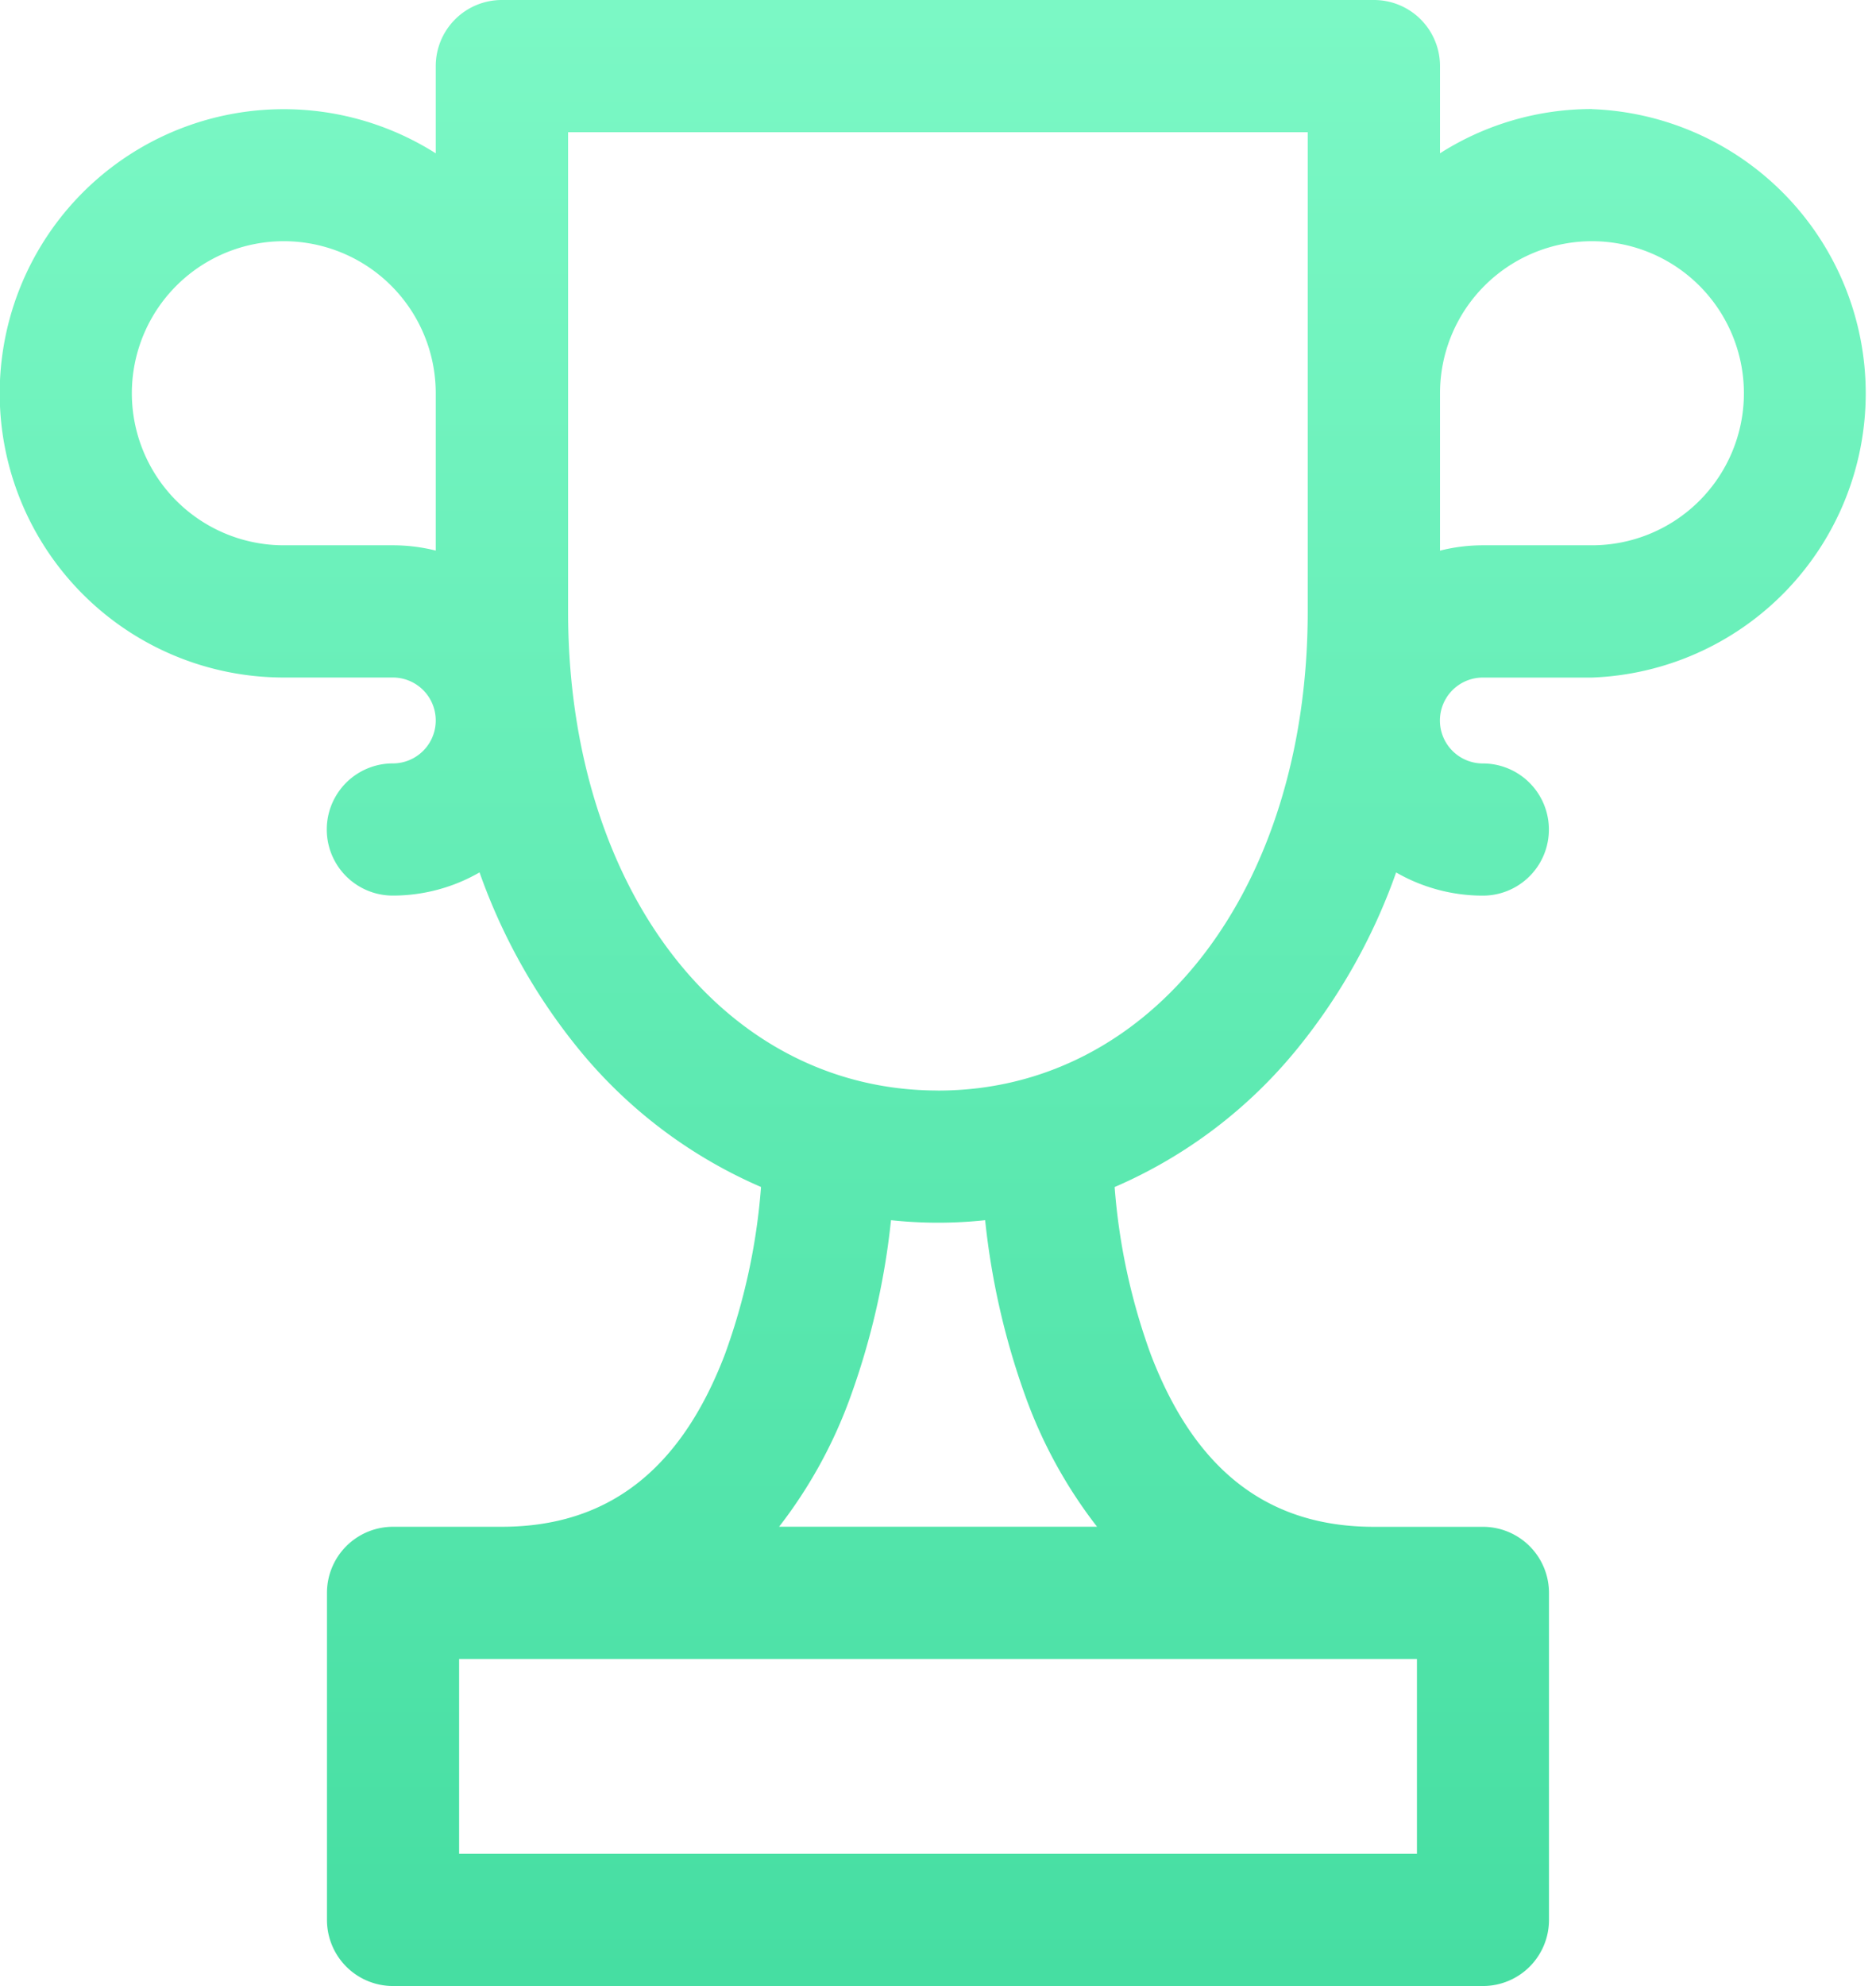
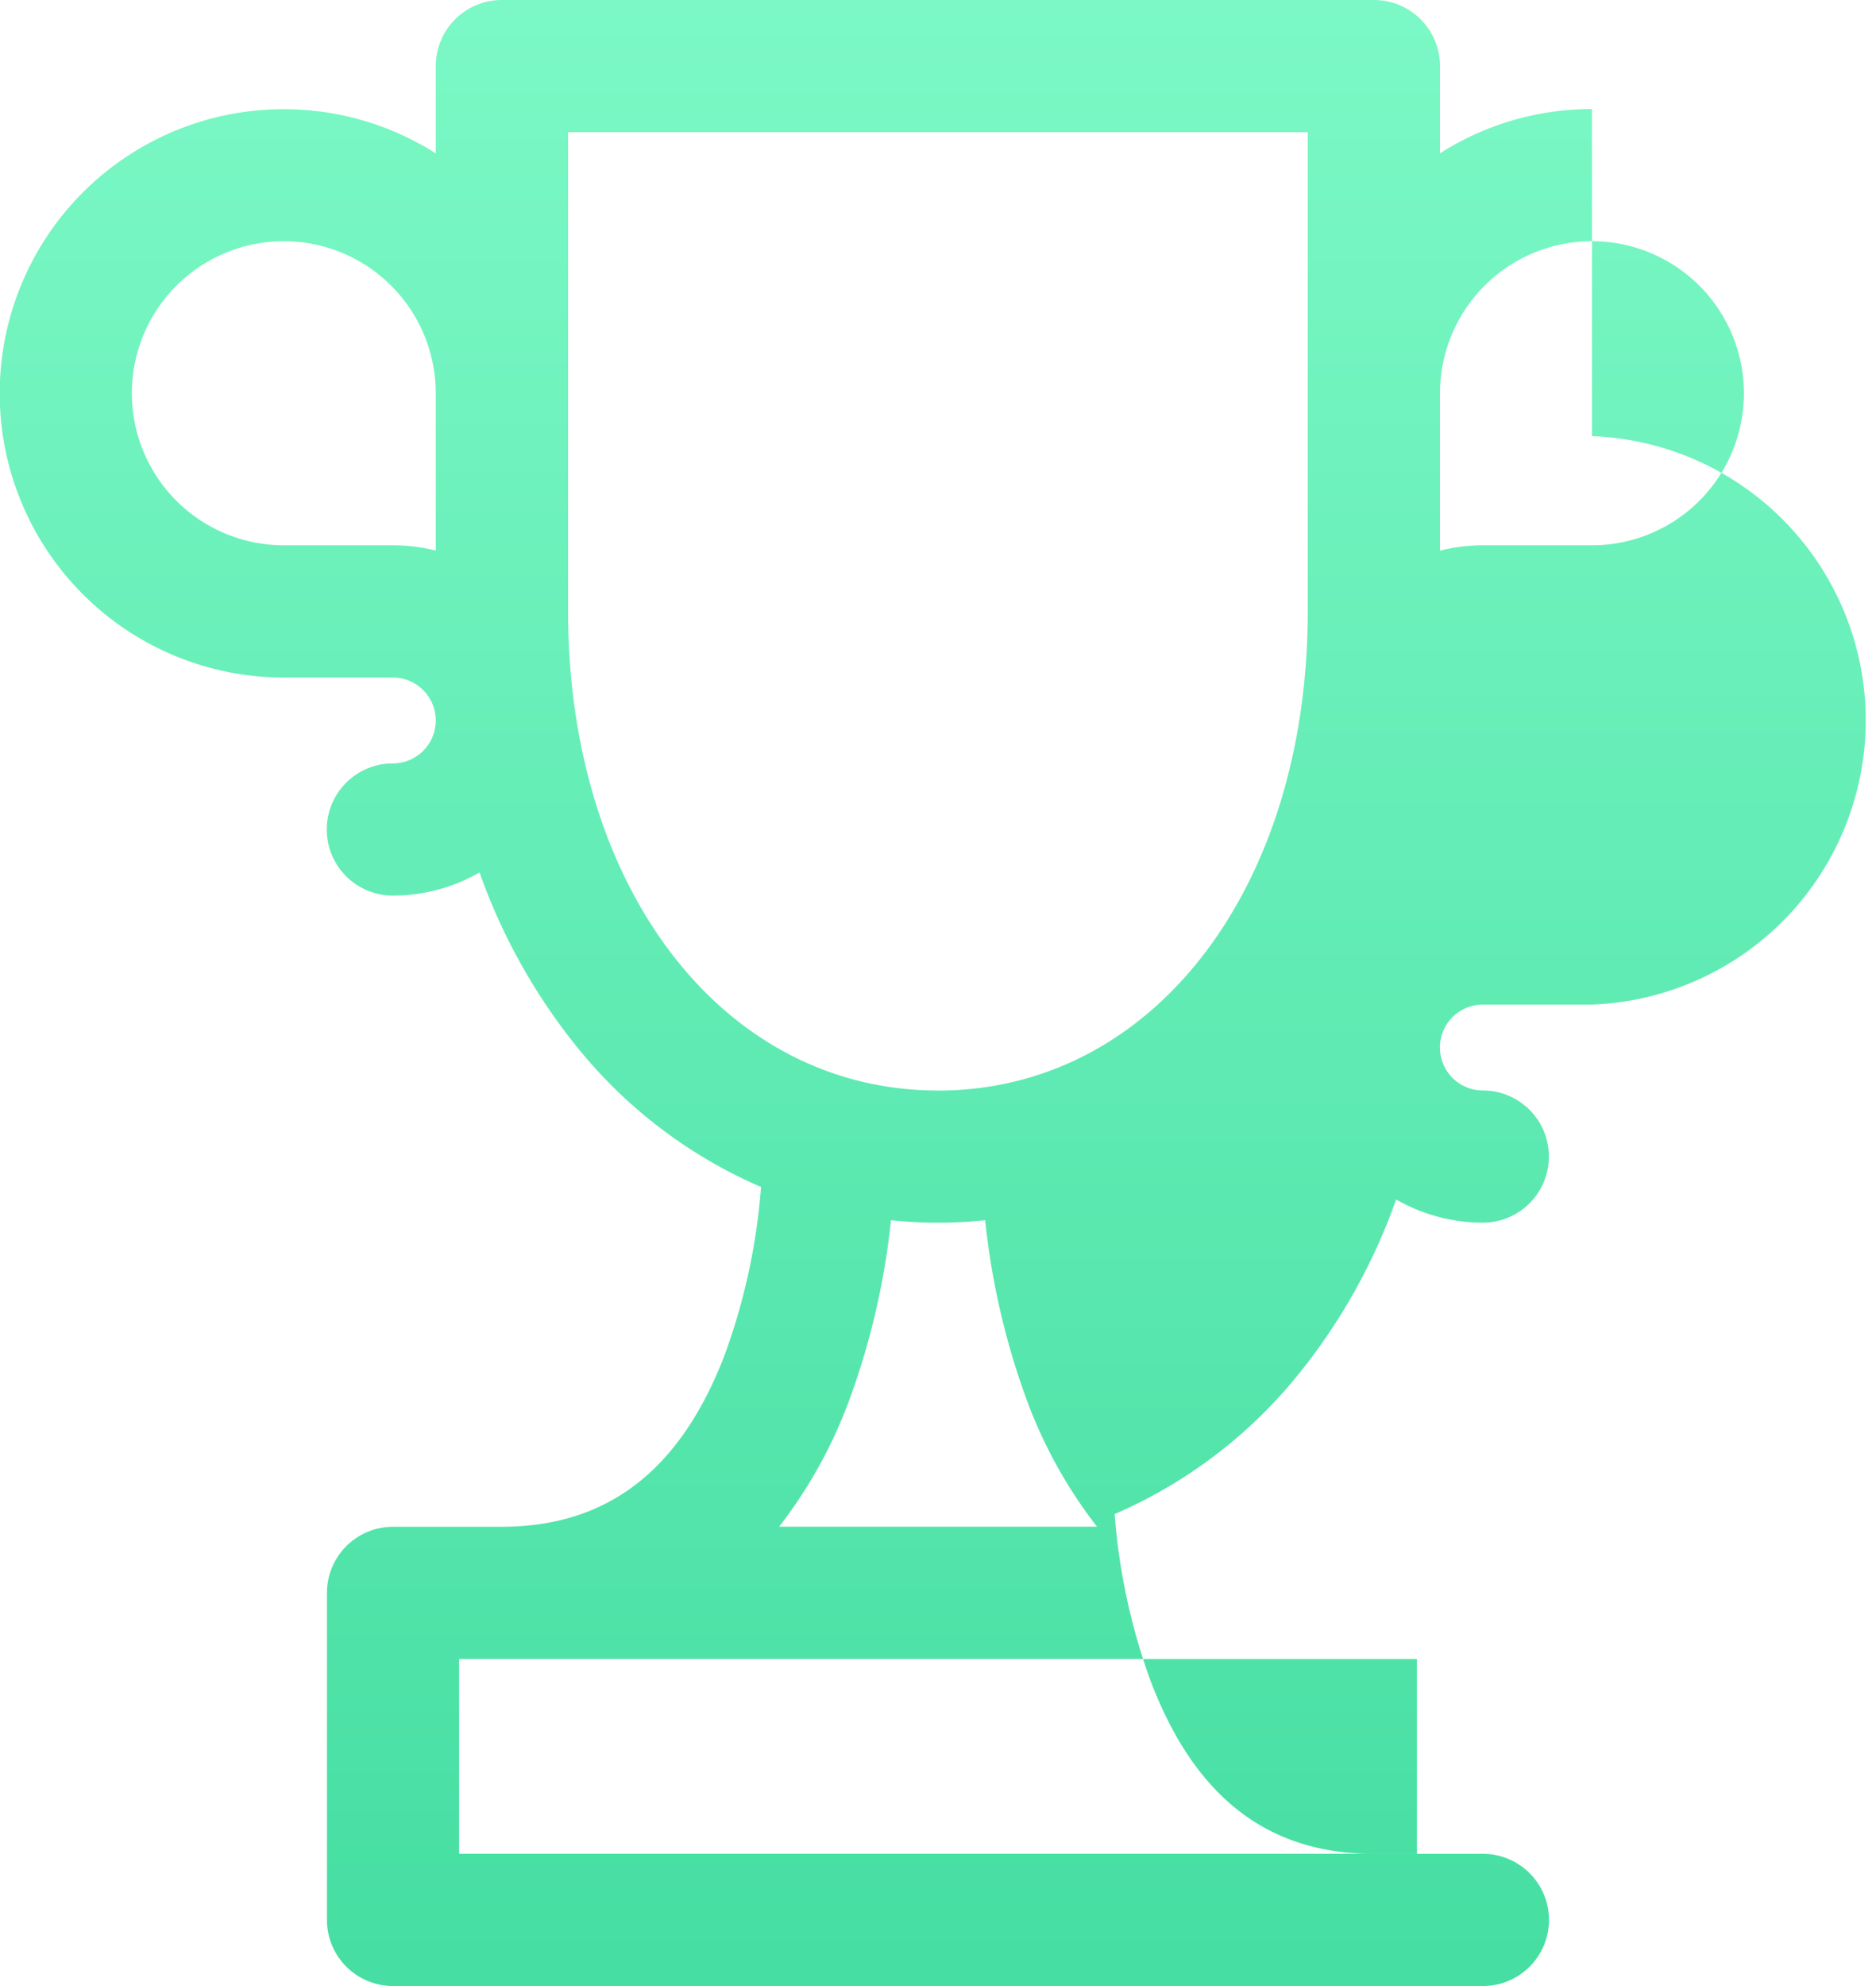
<svg xmlns="http://www.w3.org/2000/svg" width="38.941" height="41.203" viewBox="0 0 38.941 41.203">
  <defs>
    <linearGradient id="linear-gradient" x1="0.5" x2="0.5" y2="1" gradientUnits="objectBoundingBox">
      <stop offset="0" stop-color="#7bf8c5" />
      <stop offset="1" stop-color="#46dea2" />
    </linearGradient>
  </defs>
-   <path id="cup" d="M41.2,2.262a5.861,5.861,0,0,0-3.154.918V1.371A1.371,1.371,0,0,0,36.675,0h-18.1A1.371,1.371,0,0,0,17.2,1.371V3.181a5.895,5.895,0,1,0-3.153,10.874h2.262a.891.891,0,1,1,0,1.782,1.371,1.371,0,0,0,0,2.742,3.612,3.612,0,0,0,1.8-.481,12.27,12.27,0,0,0,2.054,3.66,9.988,9.988,0,0,0,3.789,2.866,12.988,12.988,0,0,1-.75,3.472c-.92,2.407-2.436,3.577-4.633,3.577H16.313a1.371,1.371,0,0,0-1.371,1.371v6.787A1.371,1.371,0,0,0,16.313,41.2H38.937a1.371,1.371,0,0,0,1.371-1.371V33.045a1.371,1.371,0,0,0-1.371-1.371H36.675c-2.2,0-3.713-1.17-4.633-3.577a12.983,12.983,0,0,1-.75-3.472,9.986,9.986,0,0,0,3.789-2.866,12.266,12.266,0,0,0,2.054-3.66,3.612,3.612,0,0,0,1.8.481,1.371,1.371,0,1,0,0-2.742.891.891,0,0,1,0-1.782H41.2a5.9,5.9,0,0,0,0-11.792Zm-24.886,9.05H14.051A3.154,3.154,0,1,1,17.2,8.158v3.264A3.636,3.636,0,0,0,16.313,11.312Zm21.253,23.1v4.045H17.685V34.416H37.566ZM29.452,29a9.831,9.831,0,0,0,1.475,2.672h-6.6A9.835,9.835,0,0,0,25.8,29a15.5,15.5,0,0,0,.85-3.687,9.2,9.2,0,0,0,1.954,0A15.5,15.5,0,0,0,29.452,29Zm-1.827-6.377c-4.449,0-7.678-4.181-7.678-9.941V2.742H35.3v9.941C35.3,18.443,32.074,22.624,27.625,22.624ZM41.2,11.312H38.937a3.631,3.631,0,0,0-.891.111V8.158A3.154,3.154,0,1,1,41.2,11.312Z" transform="translate(-8.155)" fill="url(#linear-gradient)" />
+   <path id="cup" d="M41.2,2.262a5.861,5.861,0,0,0-3.154.918V1.371A1.371,1.371,0,0,0,36.675,0h-18.1A1.371,1.371,0,0,0,17.2,1.371V3.181a5.895,5.895,0,1,0-3.153,10.874h2.262a.891.891,0,1,1,0,1.782,1.371,1.371,0,0,0,0,2.742,3.612,3.612,0,0,0,1.8-.481,12.27,12.27,0,0,0,2.054,3.66,9.988,9.988,0,0,0,3.789,2.866,12.988,12.988,0,0,1-.75,3.472c-.92,2.407-2.436,3.577-4.633,3.577H16.313a1.371,1.371,0,0,0-1.371,1.371v6.787A1.371,1.371,0,0,0,16.313,41.2H38.937a1.371,1.371,0,0,0,1.371-1.371a1.371,1.371,0,0,0-1.371-1.371H36.675c-2.2,0-3.713-1.17-4.633-3.577a12.983,12.983,0,0,1-.75-3.472,9.986,9.986,0,0,0,3.789-2.866,12.266,12.266,0,0,0,2.054-3.66,3.612,3.612,0,0,0,1.8.481,1.371,1.371,0,1,0,0-2.742.891.891,0,0,1,0-1.782H41.2a5.9,5.9,0,0,0,0-11.792Zm-24.886,9.05H14.051A3.154,3.154,0,1,1,17.2,8.158v3.264A3.636,3.636,0,0,0,16.313,11.312Zm21.253,23.1v4.045H17.685V34.416H37.566ZM29.452,29a9.831,9.831,0,0,0,1.475,2.672h-6.6A9.835,9.835,0,0,0,25.8,29a15.5,15.5,0,0,0,.85-3.687,9.2,9.2,0,0,0,1.954,0A15.5,15.5,0,0,0,29.452,29Zm-1.827-6.377c-4.449,0-7.678-4.181-7.678-9.941V2.742H35.3v9.941C35.3,18.443,32.074,22.624,27.625,22.624ZM41.2,11.312H38.937a3.631,3.631,0,0,0-.891.111V8.158A3.154,3.154,0,1,1,41.2,11.312Z" transform="translate(-8.155)" fill="url(#linear-gradient)" />
</svg>